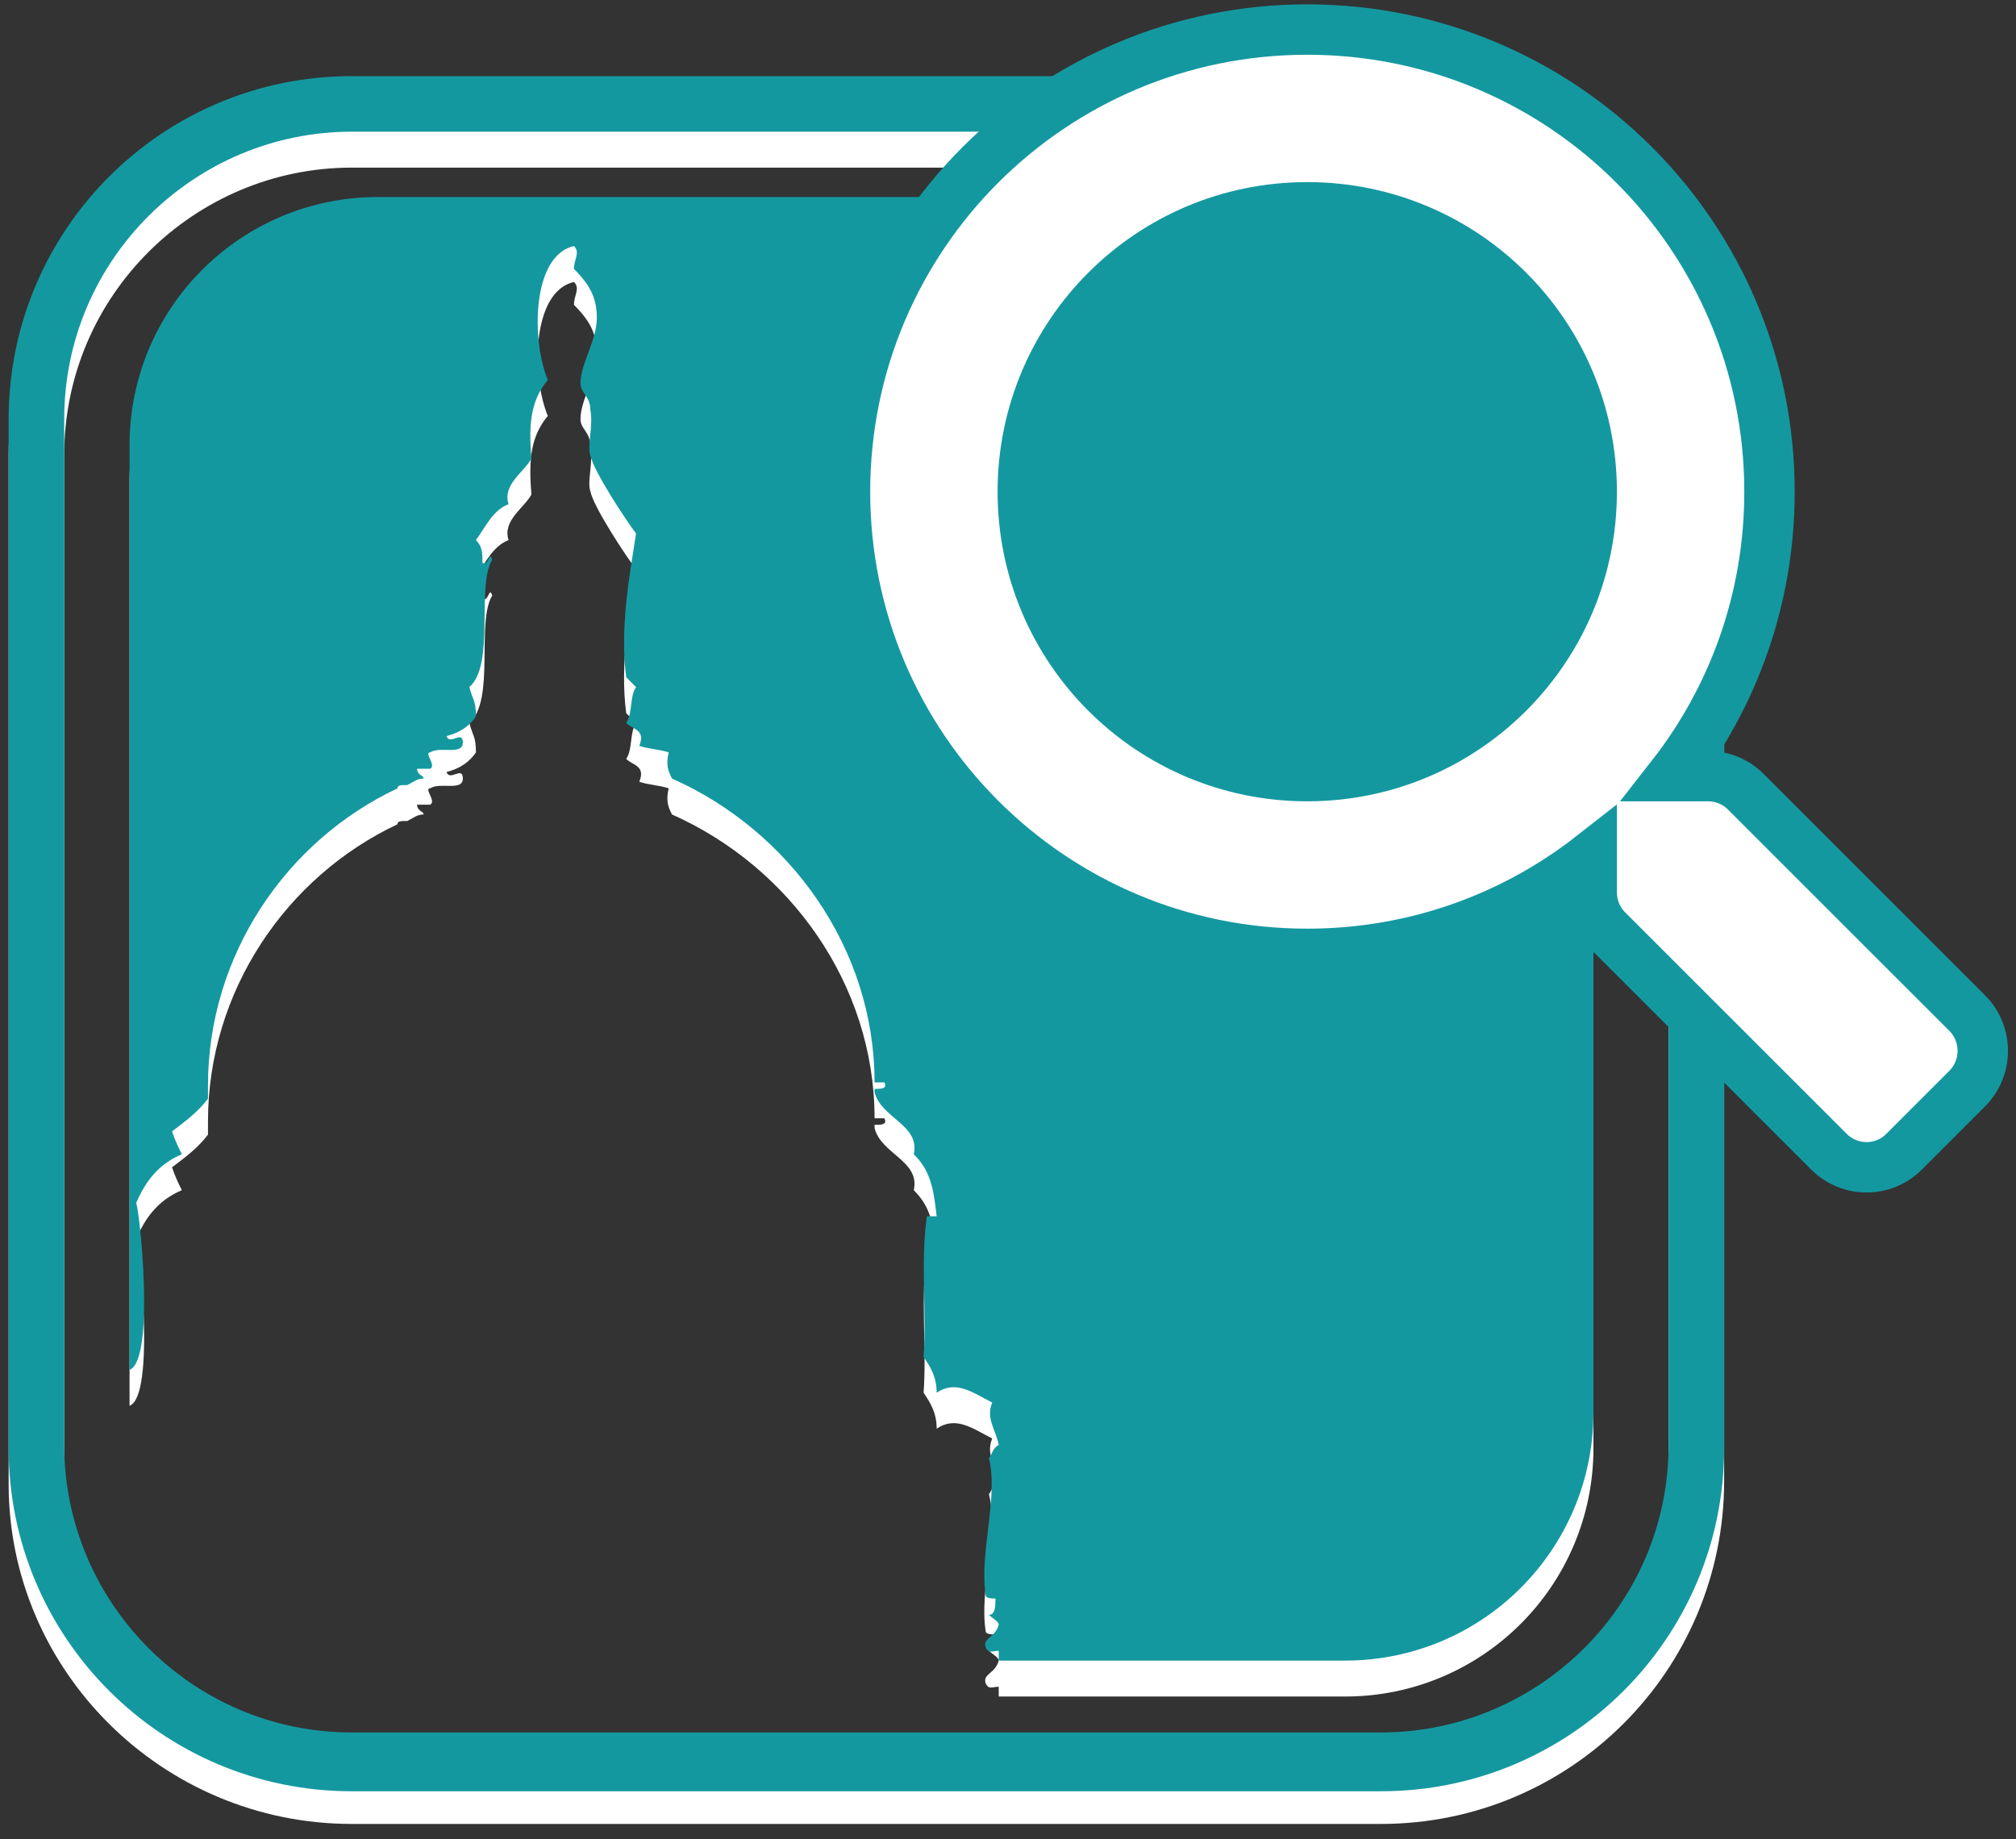
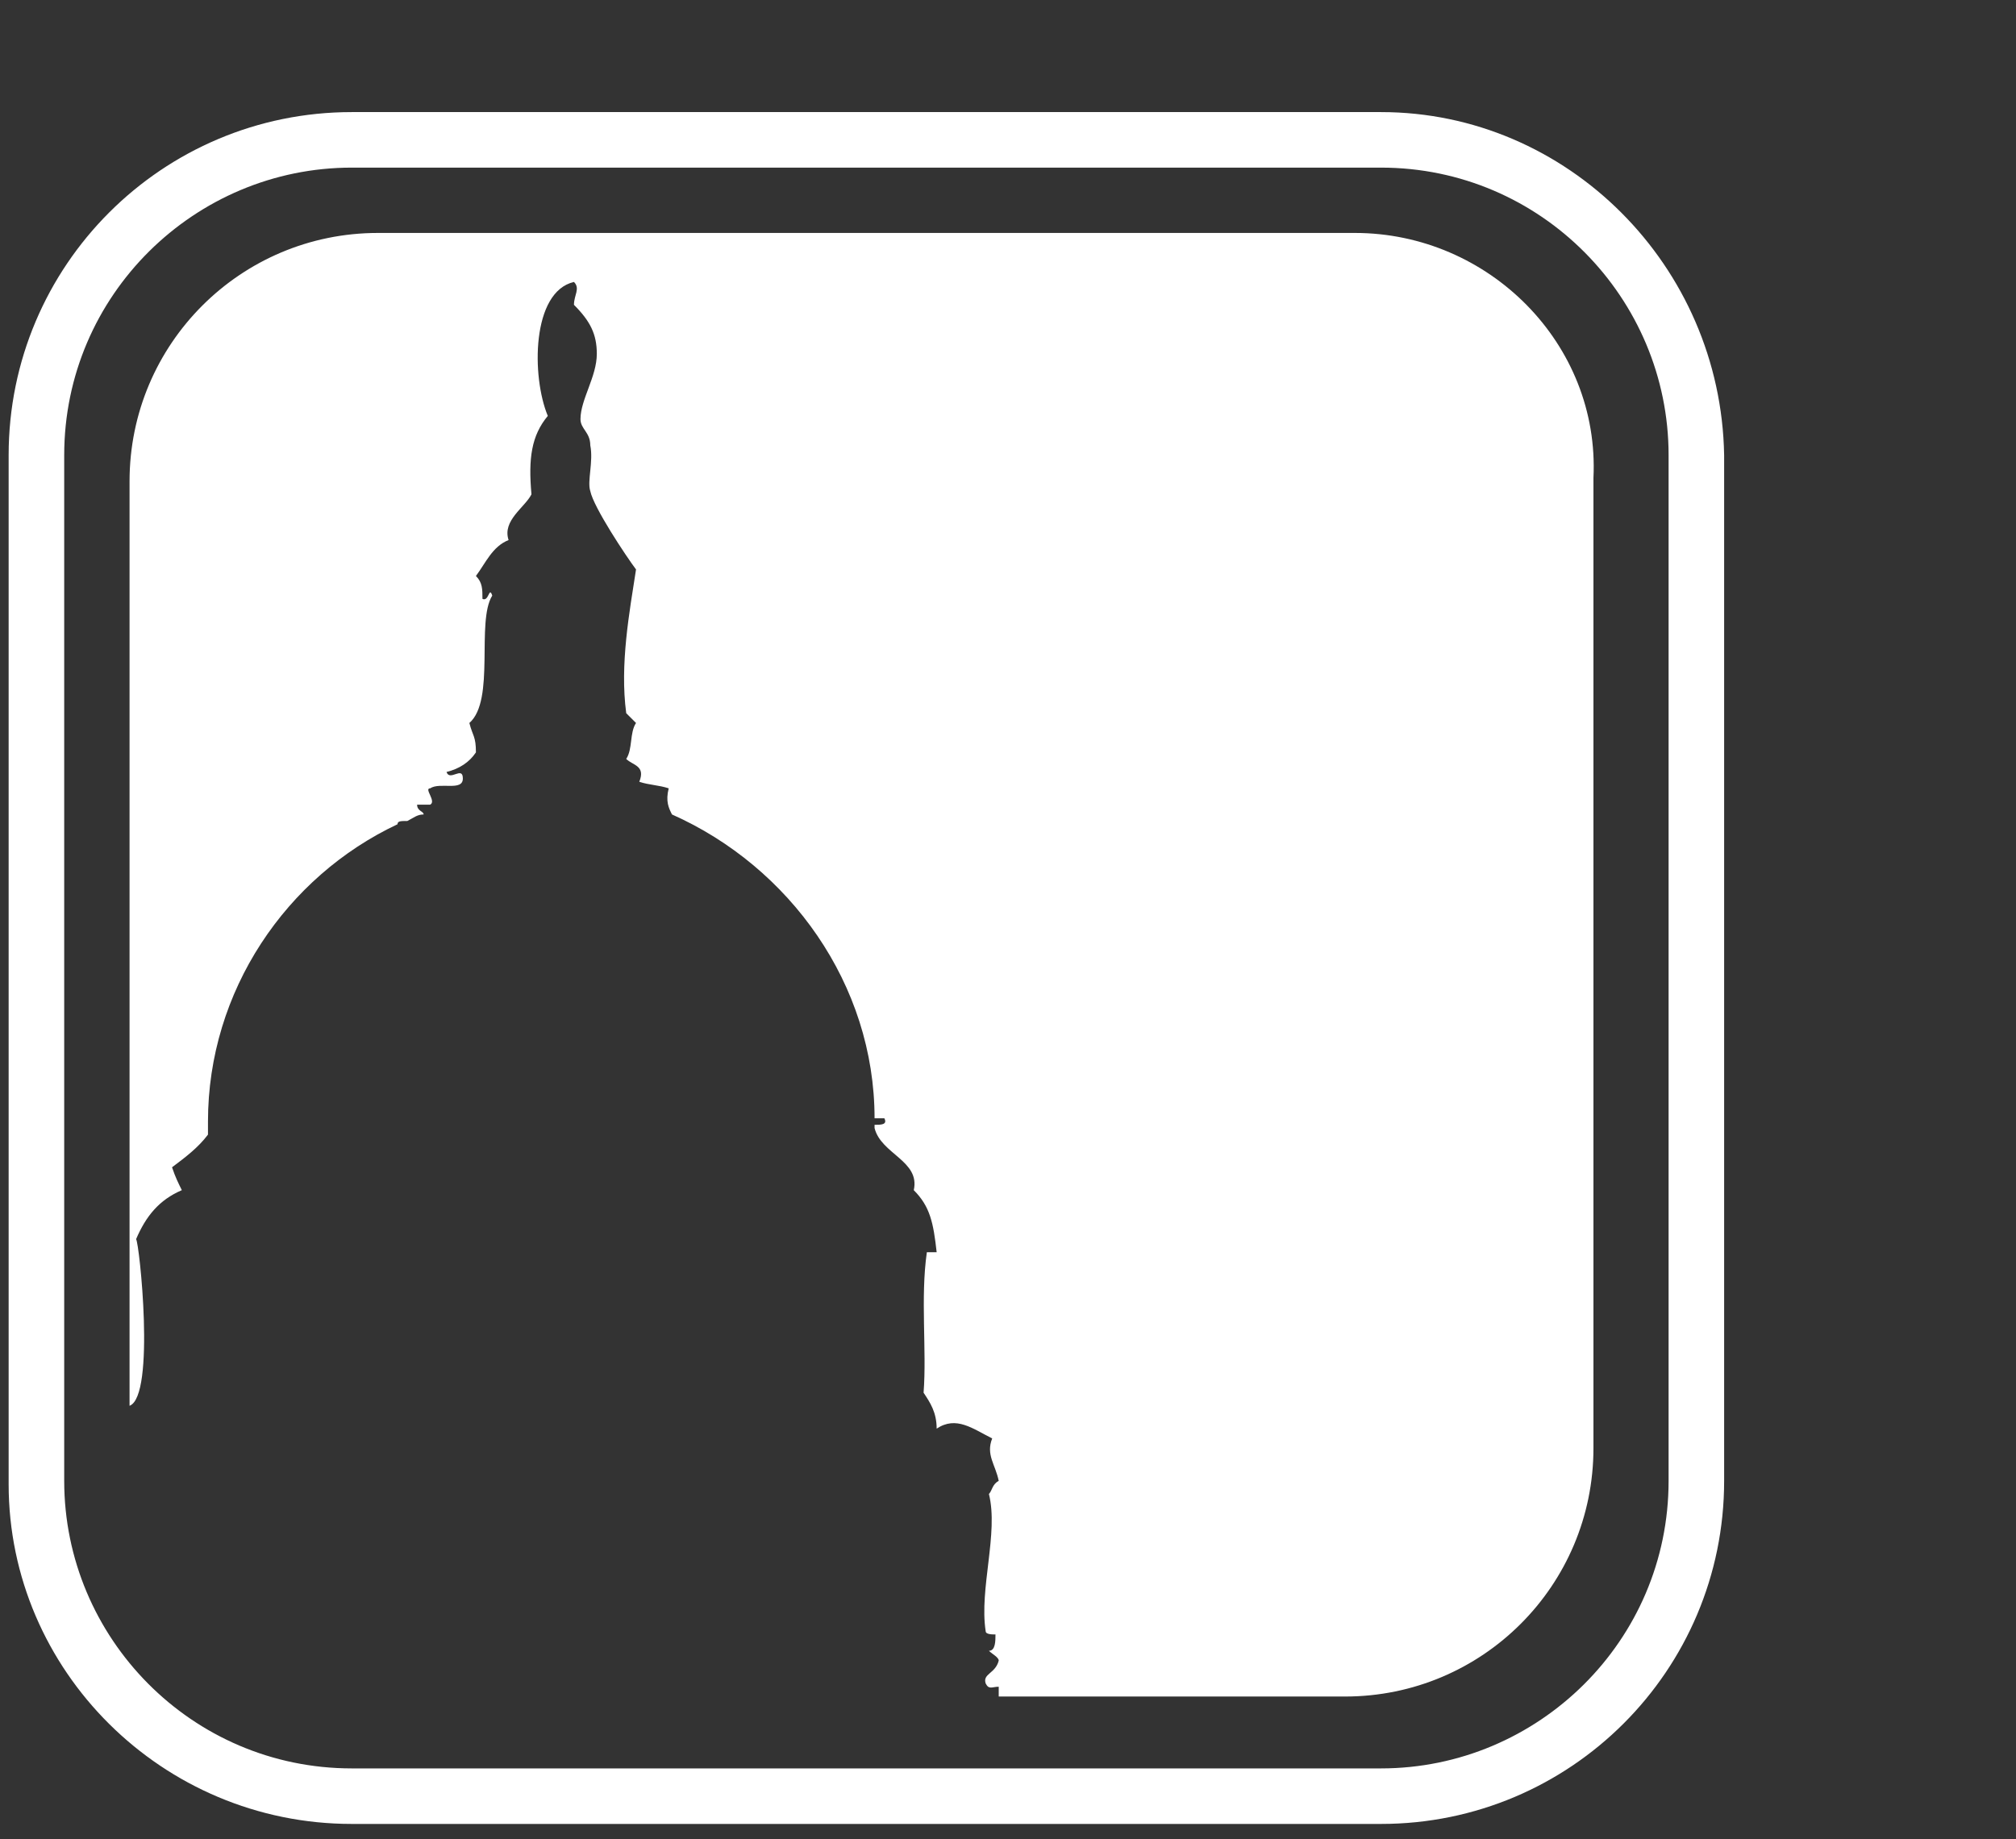
<svg xmlns="http://www.w3.org/2000/svg" width="80" height="73" viewBox="0 0 80 73">
  <rect x="0" y="0" width="80" height="73" fill="#333333" stroke="none" />
  <g fill="none" transform="translate(-.305 .918)">
    <g transform="translate(0 1.845)">
      <path fill="#FFF" d="M54.071,6.483 L15.301,6.483 C9.855,6.483 5.446,10.892 5.446,16.338 L5.446,53.034 C6.483,52.645 5.835,46.55 5.705,46.421 C6.094,45.513 6.613,44.865 7.521,44.476 C7.391,44.216 7.261,43.957 7.132,43.568 C7.65,43.179 8.169,42.79 8.558,42.271 C8.558,42.142 8.558,41.882 8.558,41.753 C8.558,36.566 11.67,32.028 16.079,29.953 C16.079,29.823 16.208,29.823 16.468,29.823 C16.727,29.694 16.857,29.564 17.116,29.564 C17.116,29.434 16.857,29.434 16.857,29.175 C16.986,29.175 17.246,29.175 17.375,29.175 C17.635,29.045 17.116,28.527 17.375,28.527 C17.764,28.267 18.672,28.656 18.672,28.138 C18.672,27.619 18.153,28.267 18.024,27.878 C18.542,27.749 18.931,27.489 19.191,27.1 C19.191,26.452 19.061,26.452 18.931,25.933 C19.969,25.026 19.191,21.914 19.839,20.876 C19.709,20.487 19.709,21.136 19.45,21.006 C19.45,20.617 19.45,20.358 19.191,20.098 C19.58,19.58 19.839,18.931 20.487,18.672 C20.228,17.894 21.136,17.375 21.395,16.857 C21.265,15.43 21.395,14.523 22.043,13.745 C21.395,12.189 21.395,8.817 23.081,8.428 C23.34,8.688 23.081,8.947 23.081,9.336 C23.729,9.984 23.988,10.503 23.988,11.281 C23.988,12.189 23.34,13.096 23.34,13.874 C23.34,14.263 23.729,14.393 23.729,14.912 C23.859,15.56 23.599,16.338 23.729,16.727 C23.859,17.375 25.155,19.32 25.544,19.839 C25.285,21.525 24.896,23.599 25.155,25.544 C25.285,25.674 25.415,25.804 25.544,25.933 C25.285,26.322 25.415,26.971 25.155,27.36 C25.415,27.619 25.933,27.619 25.674,28.267 C26.063,28.397 26.452,28.397 26.841,28.527 C26.711,29.045 26.841,29.305 26.971,29.564 C31.639,31.639 35.01,36.307 35.01,41.623 C35.01,41.623 35.01,41.623 35.01,41.623 C35.14,41.623 35.269,41.623 35.399,41.623 C35.529,41.882 35.269,41.882 35.01,41.882 C35.01,41.882 35.01,42.012 35.01,42.012 C35.269,43.049 36.825,43.309 36.566,44.476 C37.214,45.124 37.344,45.772 37.474,46.939 C37.344,46.939 37.214,46.939 37.085,46.939 C36.825,48.755 37.085,50.829 36.955,52.515 C37.214,52.904 37.474,53.293 37.474,53.941 C38.252,53.423 38.9,53.941 39.678,54.33 C39.419,54.979 39.808,55.368 39.937,56.016 C39.678,56.146 39.678,56.405 39.548,56.535 C39.937,58.091 39.159,60.295 39.419,61.981 C39.419,62.11 39.678,62.11 39.808,62.11 C39.808,62.37 39.808,62.759 39.548,62.759 C39.678,62.888 39.937,63.018 39.937,63.148 C39.808,63.666 39.289,63.666 39.419,64.055 C39.548,64.315 39.678,64.185 39.937,64.185 C39.937,64.315 39.937,64.444 39.937,64.574 L53.682,64.574 C59.128,64.574 63.537,60.165 63.537,54.719 L63.537,16.208 C63.796,10.892 59.387,6.483 54.071,6.483 Z M55.108,1.686 L14.263,1.686 C6.743,1.686 0.648,7.78 0.648,15.301 L0.648,56.146 C0.648,63.537 6.743,69.631 14.263,69.631 L55.108,69.631 C62.629,69.631 68.723,63.537 68.723,56.016 L68.723,15.301 C68.594,7.78 62.499,1.686 55.108,1.686 Z M66.519,56.016 C66.519,62.37 61.332,67.427 55.108,67.427 L14.263,67.427 C7.91,67.427 2.853,62.24 2.853,56.016 L2.853,15.301 C2.853,8.947 8.039,3.89 14.263,3.89 L55.108,3.89 C61.462,3.89 66.519,9.077 66.519,15.301 L66.519,56.016 Z" />
-       <path fill="#1498A0" d="M54.071,5.057 L15.301,5.057 C9.855,5.057 5.446,9.466 5.446,14.912 L5.446,51.607 C6.483,51.218 5.835,45.124 5.705,44.994 C6.094,44.087 6.613,43.438 7.521,43.049 C7.391,42.79 7.261,42.531 7.132,42.142 C7.65,41.753 8.169,41.364 8.558,40.845 C8.558,40.715 8.558,40.456 8.558,40.326 C8.558,35.14 11.67,30.601 16.079,28.527 C16.079,28.397 16.208,28.397 16.468,28.397 C16.727,28.267 16.857,28.138 17.116,28.138 C17.116,28.008 16.857,28.008 16.857,27.749 C16.986,27.749 17.246,27.749 17.375,27.749 C17.635,27.619 17.116,27.1 17.375,27.1 C17.764,26.841 18.672,27.23 18.672,26.711 C18.672,26.193 18.153,26.841 18.024,26.452 C18.542,26.322 18.931,26.063 19.191,25.674 C19.191,25.026 19.061,25.026 18.931,24.507 C19.969,23.599 19.191,20.487 19.839,19.45 C19.709,19.061 19.709,19.709 19.45,19.58 C19.45,19.191 19.45,18.931 19.191,18.672 C19.58,18.153 19.839,17.505 20.487,17.246 C20.228,16.468 21.136,15.949 21.395,15.43 C21.265,14.004 21.395,13.096 22.043,12.318 C21.395,10.762 21.395,7.391 23.081,7.002 C23.34,7.261 23.081,7.521 23.081,7.91 C23.729,8.558 23.988,9.077 23.988,9.855 C23.988,10.762 23.34,11.67 23.34,12.448 C23.34,12.837 23.729,12.967 23.729,13.485 C23.859,14.134 23.599,14.912 23.729,15.301 C23.859,15.949 25.155,17.894 25.544,18.413 C25.285,20.098 24.896,22.173 25.155,24.118 C25.285,24.248 25.415,24.377 25.544,24.507 C25.285,24.896 25.415,25.544 25.155,25.933 C25.415,26.193 25.933,26.193 25.674,26.841 C26.063,26.971 26.452,26.971 26.841,27.1 C26.711,27.619 26.841,27.878 26.971,28.138 C31.639,30.212 35.01,34.88 35.01,40.197 C35.01,40.197 35.01,40.197 35.01,40.197 C35.14,40.197 35.269,40.197 35.399,40.197 C35.529,40.456 35.269,40.456 35.01,40.456 C35.01,40.456 35.01,40.586 35.01,40.586 C35.269,41.623 36.825,41.882 36.566,43.049 C37.214,43.698 37.344,44.346 37.474,45.513 C37.344,45.513 37.214,45.513 37.085,45.513 C36.825,47.328 37.085,49.403 36.955,51.089 C37.214,51.478 37.474,51.867 37.474,52.515 C38.252,51.996 38.9,52.515 39.678,52.904 C39.419,53.552 39.808,53.941 39.937,54.59 C39.678,54.719 39.678,54.979 39.548,55.108 C39.937,56.664 39.159,58.869 39.419,60.554 C39.419,60.684 39.678,60.684 39.808,60.684 C39.808,60.943 39.808,61.332 39.548,61.332 C39.678,61.462 39.937,61.592 39.937,61.721 C39.808,62.24 39.289,62.24 39.419,62.629 C39.548,62.888 39.678,62.759 39.937,62.759 C39.937,62.888 39.937,63.018 39.937,63.148 L53.682,63.148 C59.128,63.148 63.537,58.739 63.537,53.293 L63.537,14.912 C63.796,9.466 59.387,5.057 54.071,5.057 Z M55.108,0.259 L14.263,0.259 C6.743,0.259 0.648,6.354 0.648,13.874 L0.648,54.719 C0.648,62.24 6.743,68.334 14.263,68.334 L55.108,68.334 C62.629,68.334 68.723,62.24 68.723,54.719 L68.723,13.874 C68.594,6.354 62.499,0.259 55.108,0.259 Z M66.519,54.59 C66.519,60.943 61.332,66 55.108,66 L14.263,66 C7.91,66 2.853,60.814 2.853,54.59 L2.853,13.874 C2.853,7.521 8.039,2.464 14.263,2.464 L55.108,2.464 C61.462,2.464 66.519,7.65 66.519,13.874 L66.519,54.59 Z" />
    </g>
-     <path fill="#FFF" stroke="#1498A0" stroke-width="2" d="M44.997,39.296 L36.205,30.504 C35.808,30.107 35.27,29.887 34.705,29.887 L33.268,29.887 C35.702,26.774 37.148,22.858 37.148,18.599 C37.148,8.466 28.938,0.255 18.805,0.255 C8.672,0.255 0.462,8.466 0.462,18.599 C0.462,28.731 8.672,36.942 18.805,36.942 C23.065,36.942 26.98,35.496 30.093,33.062 L30.093,34.499 C30.093,35.063 30.314,35.601 30.71,35.998 L39.503,44.791 C40.332,45.62 41.672,45.62 42.492,44.791 L44.988,42.295 C45.817,41.466 45.817,40.125 44.997,39.296 Z M18.805,29.887 C12.57,29.887 7.517,24.842 7.517,18.599 C7.517,12.364 12.561,7.31 18.805,7.31 C25.04,7.31 30.093,12.355 30.093,18.599 C30.093,24.834 25.049,29.887 18.805,29.887 Z" transform="translate(33.375)" />
  </g>
</svg>